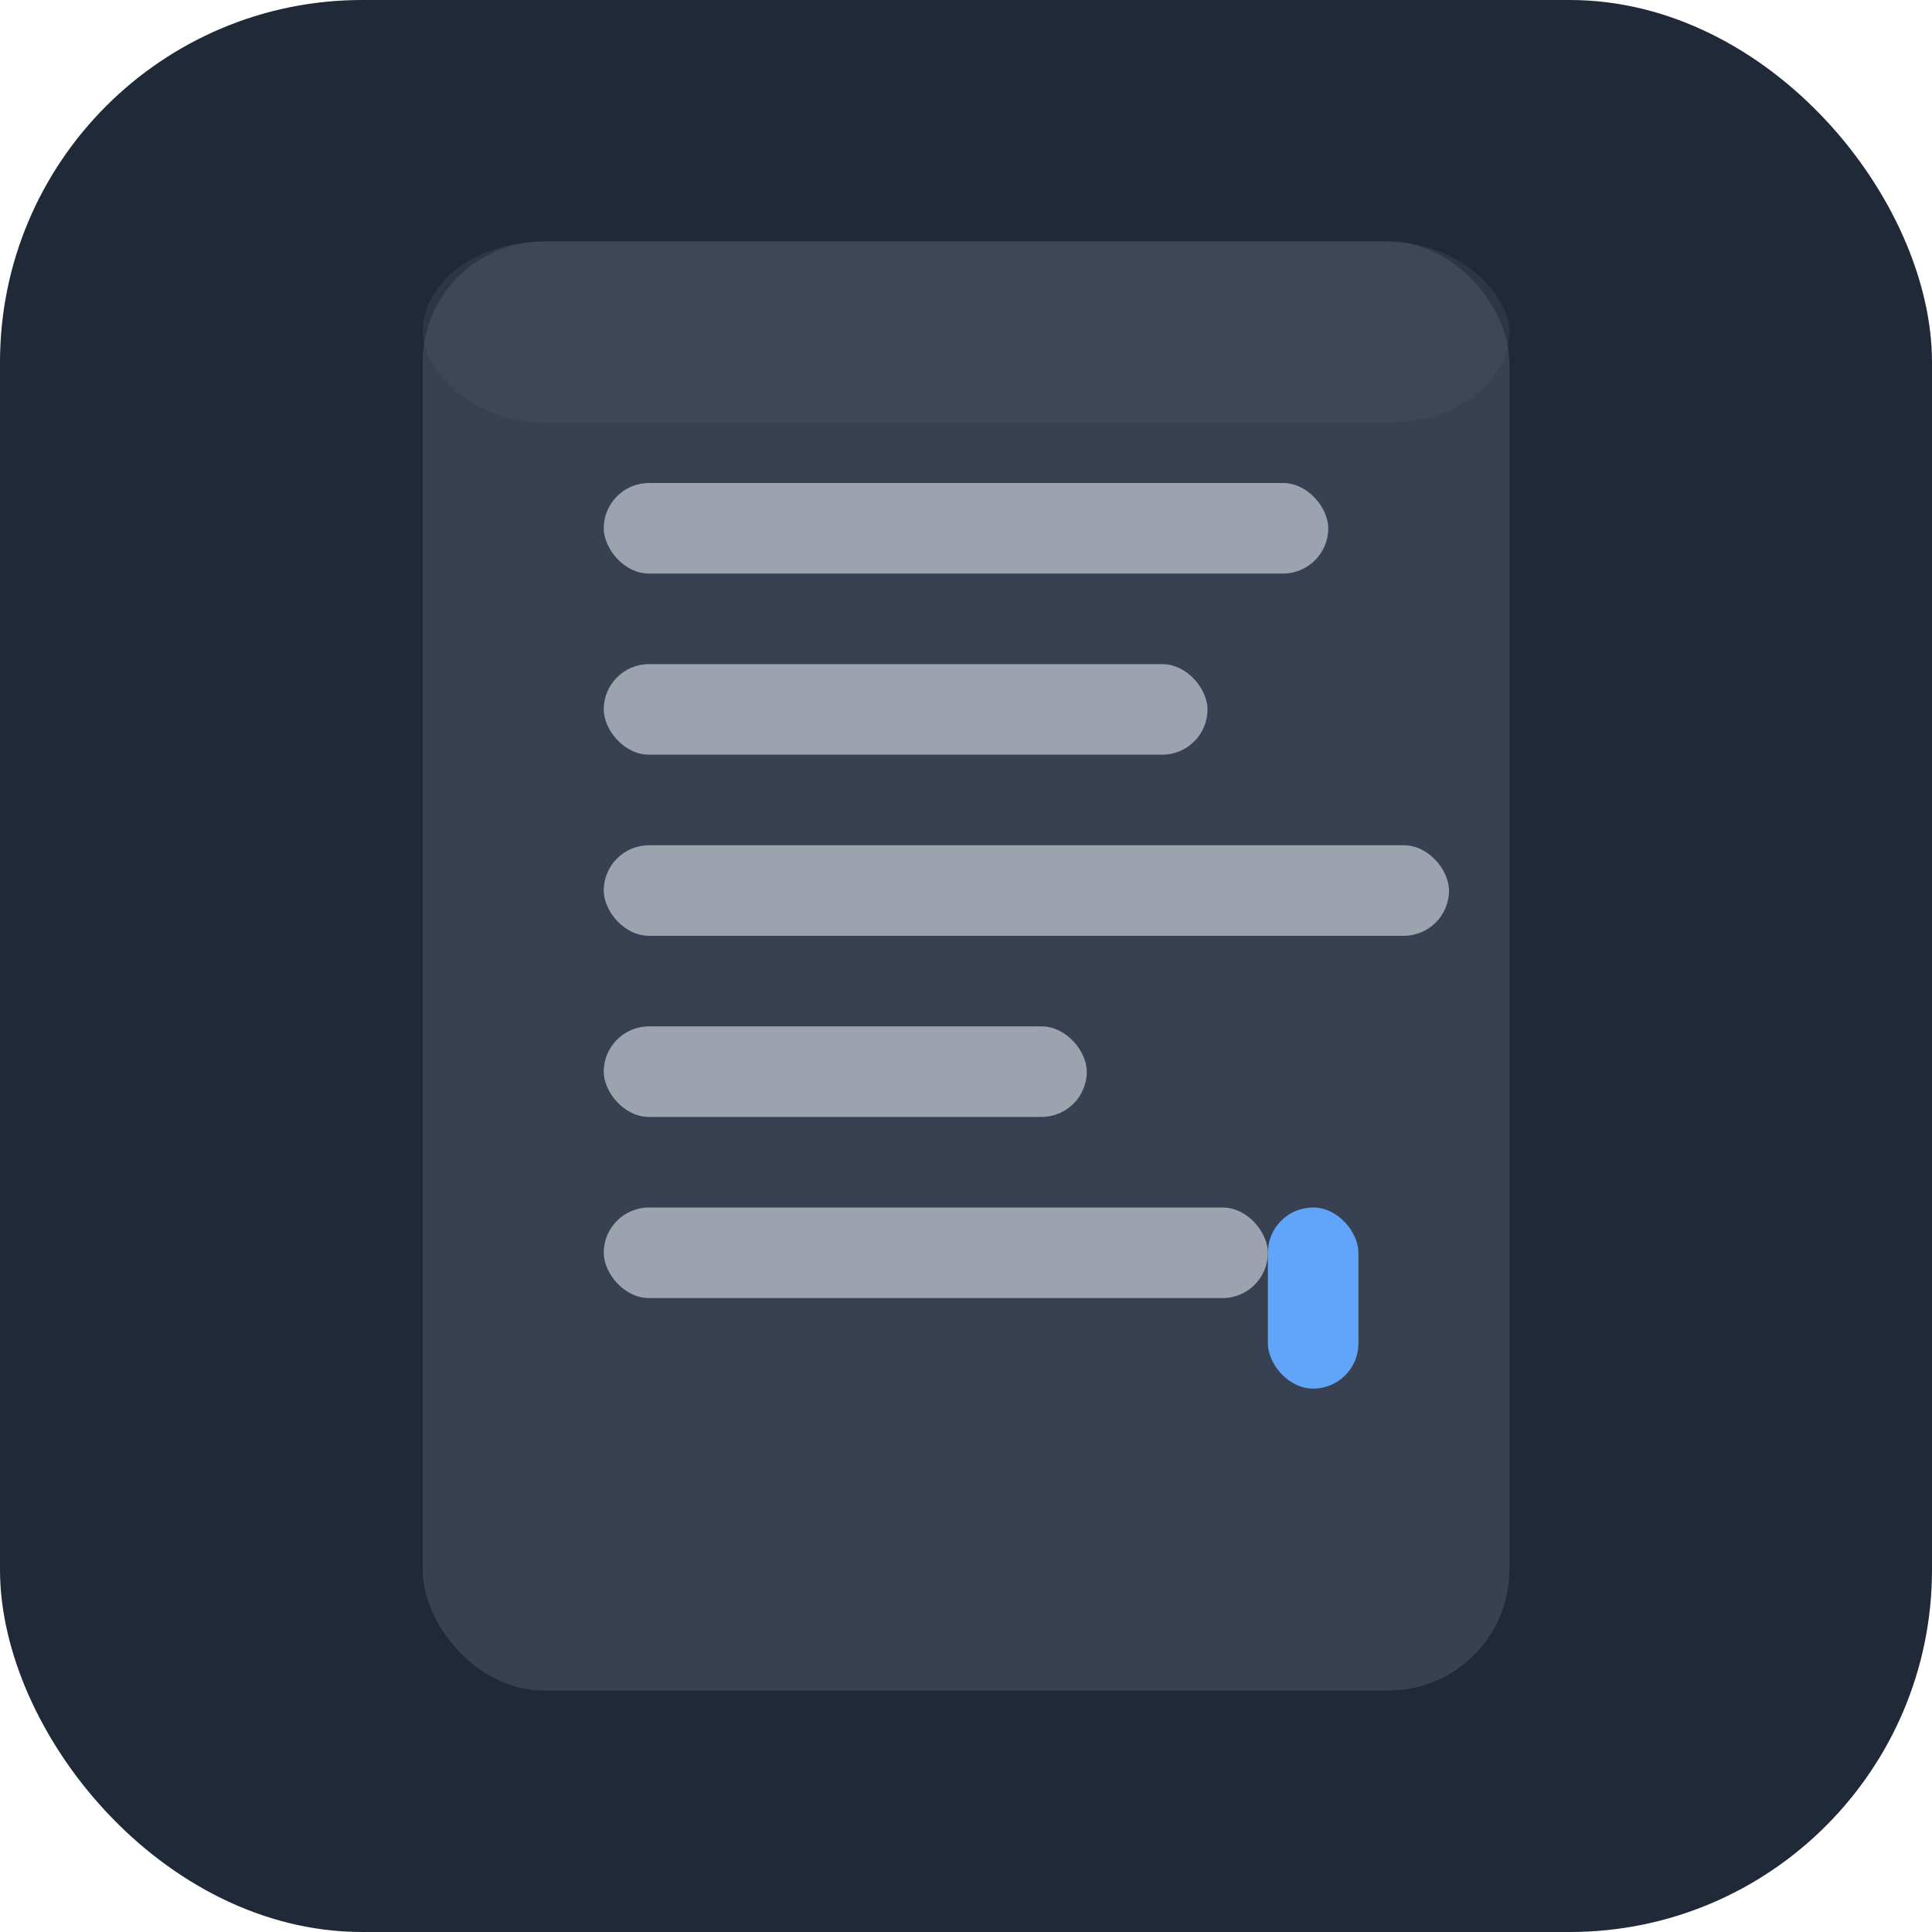
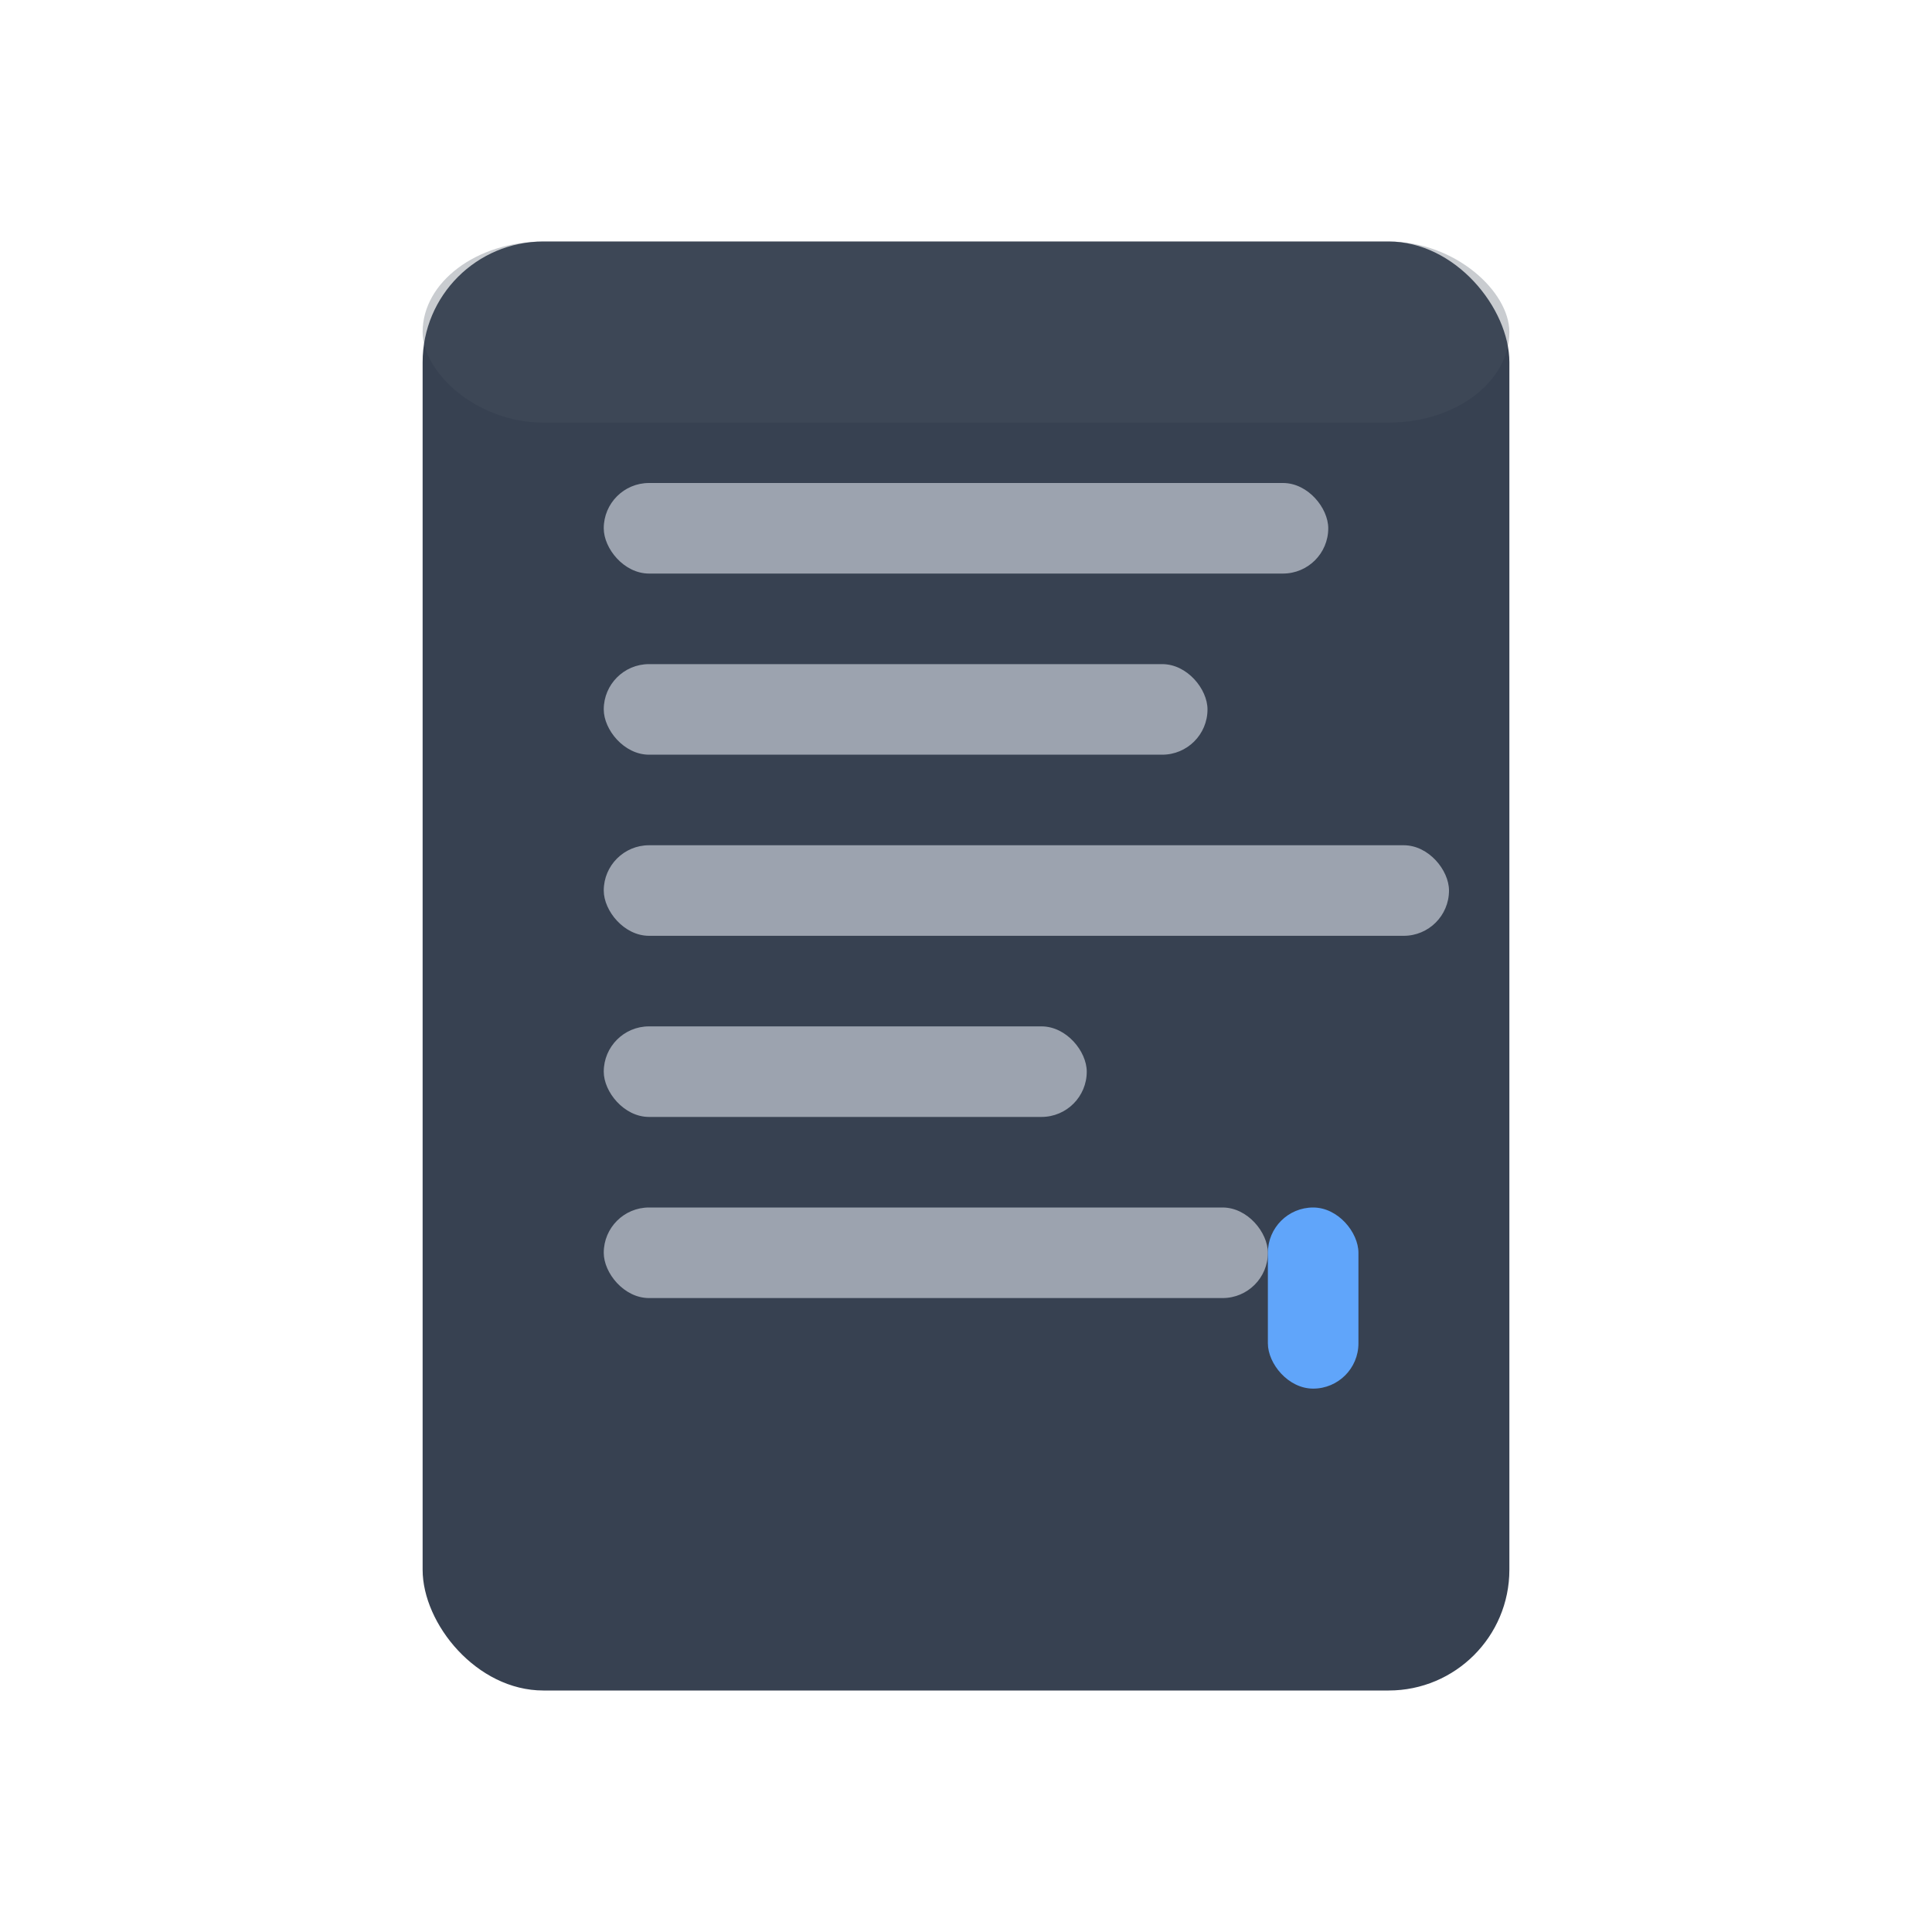
<svg xmlns="http://www.w3.org/2000/svg" width="32" height="32" viewBox="0 0 32 32" fill="none">
-   <rect width="32" height="32" rx="6" fill="#1f2937" />
  <rect x="7" y="4" width="18" height="24" rx="2" fill="#374151" />
  <rect x="10" y="8" width="12" height="1.5" rx="0.75" fill="#9ca3af" />
  <rect x="10" y="11" width="10" height="1.5" rx="0.75" fill="#9ca3af" />
  <rect x="10" y="14" width="14" height="1.5" rx="0.75" fill="#9ca3af" />
  <rect x="10" y="17" width="8" height="1.5" rx="0.75" fill="#9ca3af" />
  <rect x="10" y="20" width="11" height="1.5" rx="0.75" fill="#9ca3af" />
  <rect x="21" y="20" width="1.5" height="3" rx="0.75" fill="#60a5fa" />
  <rect x="7" y="4" width="18" height="3" rx="2" fill="#4b5563" opacity="0.3" />
</svg>